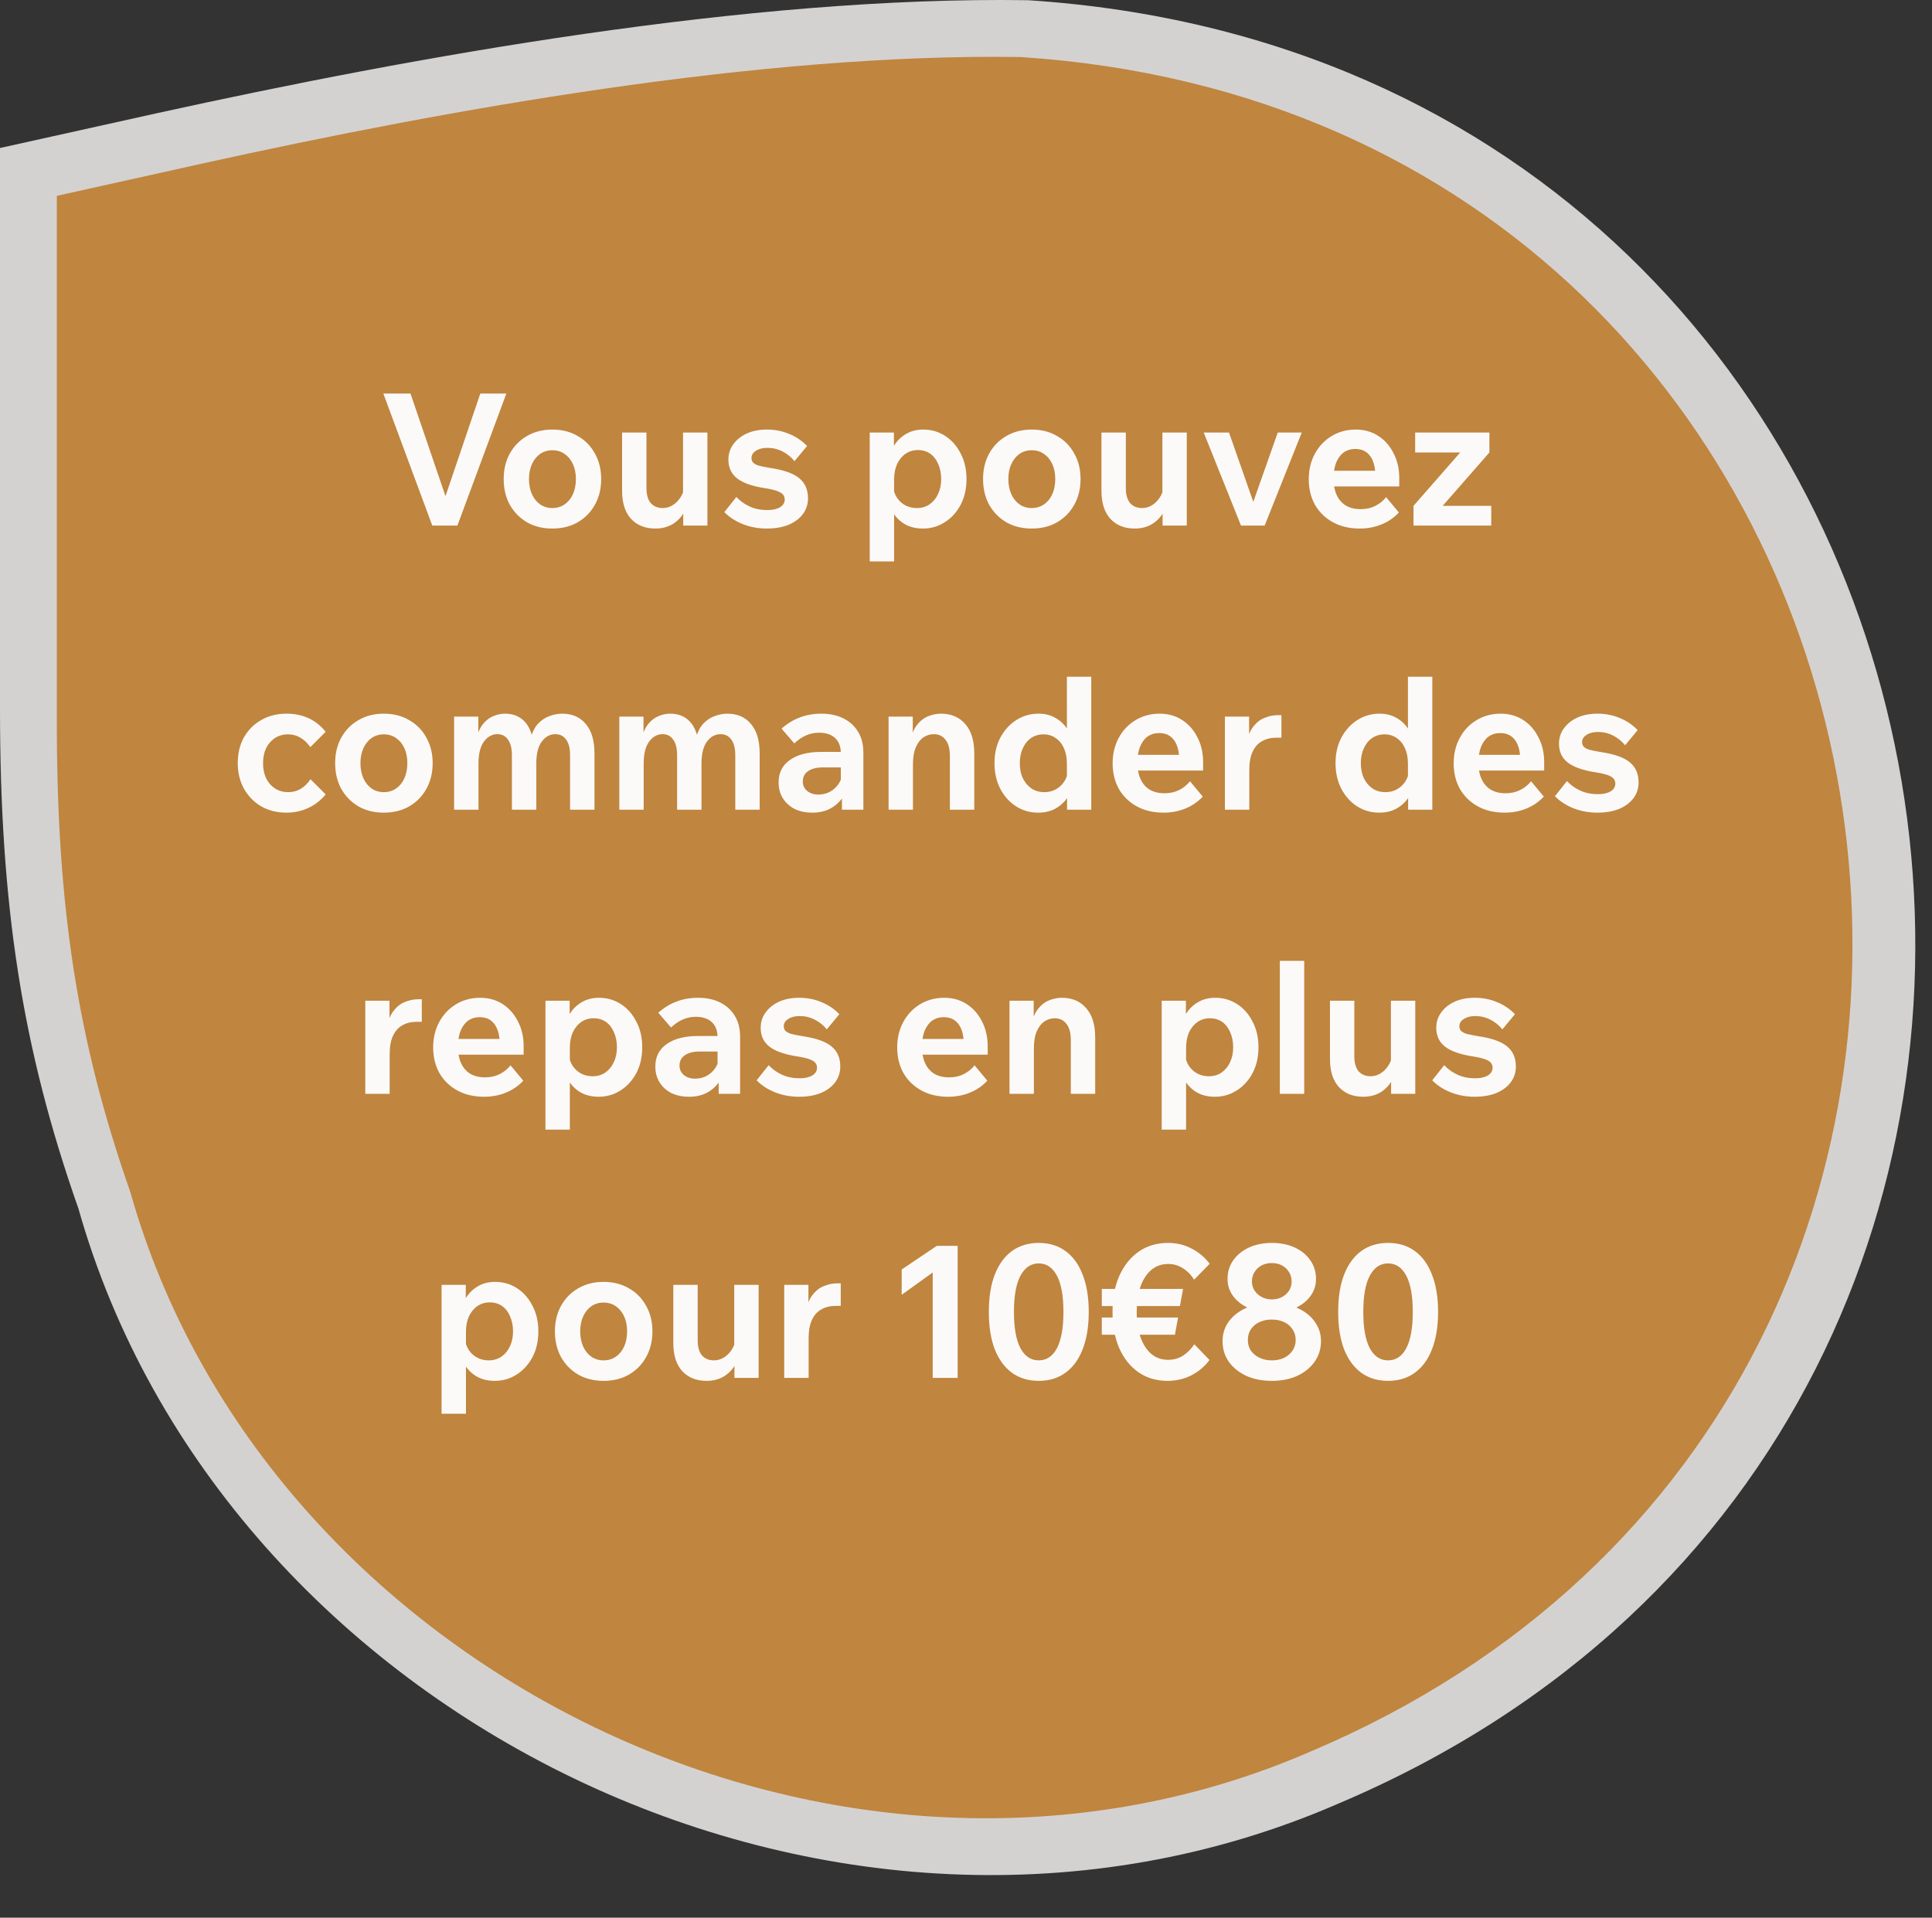
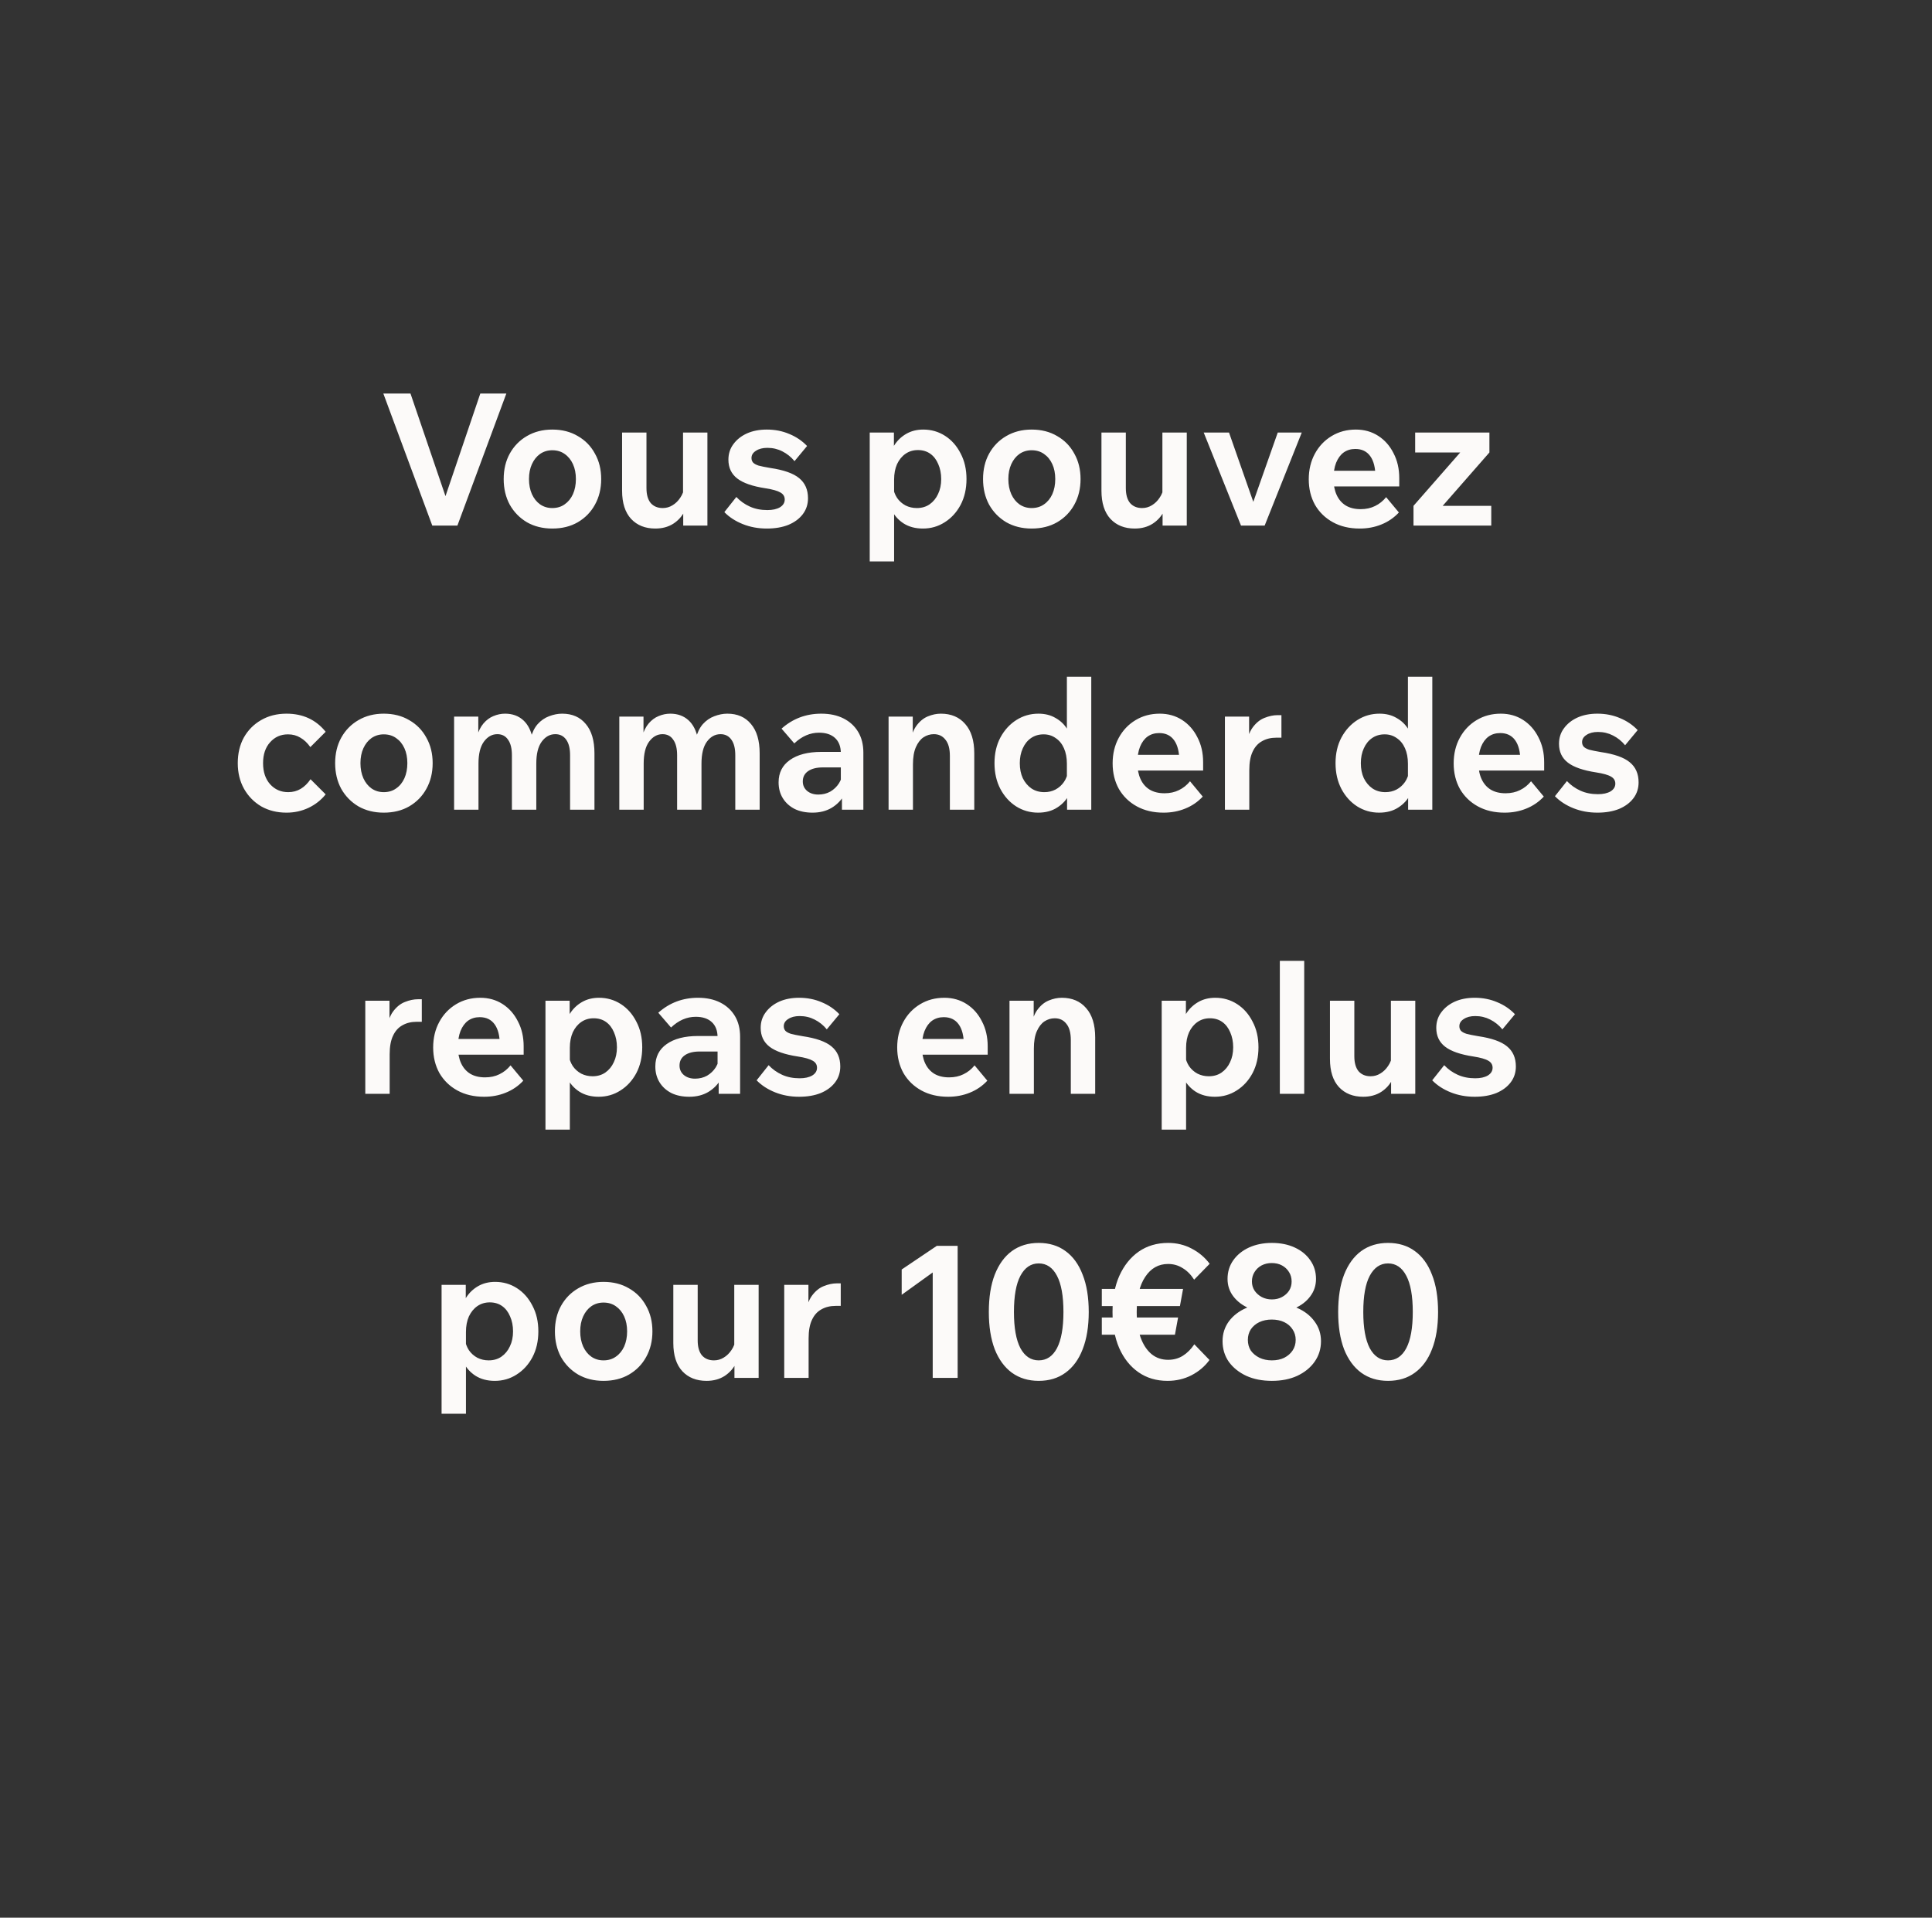
<svg xmlns="http://www.w3.org/2000/svg" width="136" height="135" viewBox="0 0 136 135" fill="none">
  <rect x="0" y="0" width="136" height="135" fill="#333333" stroke="none" />
-   <path opacity="0.8" d="M94.148 126.995C58.881 142.294 15.64 120.876 5.52 85.076C1.533 73.755 0 63.658 0 49.889V10.419L11.04 7.971C29.134 3.993 52.747 -0.29 72.374 0.015C142.908 4.605 158.548 99.763 94.148 126.995Z" fill="#FCFAF9" />
-   <path d="M92.265 123.298C59.202 137.67 18.664 117.55 9.176 83.92C5.439 73.285 4.001 63.8 4.001 50.866V13.787L14.351 11.488C31.314 7.751 53.452 3.727 71.852 4.015C137.978 8.326 152.641 97.717 92.265 123.298Z" fill="#C0853E" />
  <path d="M32.198 37H30.43L26.985 27.705H28.896L31.587 35.596H31.132L33.81 27.705H35.643L32.198 37ZM38.875 37.208C38.208 37.208 37.614 37.061 37.094 36.766C36.583 36.463 36.18 36.051 35.885 35.531C35.599 35.002 35.456 34.4 35.456 33.724C35.456 33.048 35.599 32.45 35.885 31.93C36.18 31.401 36.583 30.99 37.094 30.695C37.614 30.392 38.208 30.24 38.875 30.24C39.56 30.24 40.158 30.392 40.669 30.695C41.189 30.99 41.592 31.401 41.878 31.93C42.173 32.45 42.32 33.048 42.32 33.724C42.32 34.4 42.173 35.002 41.878 35.531C41.592 36.051 41.189 36.463 40.669 36.766C40.158 37.061 39.56 37.208 38.875 37.208ZM38.875 35.765C39.213 35.765 39.503 35.678 39.746 35.505C39.997 35.332 40.192 35.093 40.331 34.79C40.47 34.478 40.539 34.123 40.539 33.724C40.539 33.325 40.47 32.974 40.331 32.671C40.192 32.368 39.997 32.129 39.746 31.956C39.503 31.783 39.213 31.696 38.875 31.696C38.554 31.696 38.268 31.783 38.017 31.956C37.774 32.129 37.584 32.368 37.445 32.671C37.306 32.974 37.237 33.325 37.237 33.724C37.237 34.123 37.306 34.478 37.445 34.79C37.584 35.093 37.774 35.332 38.017 35.505C38.268 35.678 38.554 35.765 38.875 35.765ZM49.797 37H48.094V35.752L48.081 35.388V30.448H49.797V37ZM48.172 34.27L48.51 34.504C48.519 35.041 48.424 35.514 48.224 35.921C48.034 36.32 47.756 36.636 47.392 36.87C47.037 37.095 46.617 37.208 46.131 37.208C45.421 37.208 44.853 36.983 44.428 36.532C44.004 36.073 43.791 35.41 43.791 34.543V30.448H45.507V34.361C45.507 34.82 45.607 35.171 45.806 35.414C46.014 35.648 46.296 35.765 46.651 35.765C46.903 35.765 47.132 35.7 47.34 35.57C47.557 35.44 47.739 35.262 47.886 35.037C48.042 34.812 48.138 34.556 48.172 34.27ZM50.989 36.051L51.834 34.985C52.102 35.271 52.419 35.496 52.783 35.661C53.147 35.826 53.558 35.908 54.018 35.908C54.382 35.908 54.676 35.843 54.902 35.713C55.127 35.574 55.24 35.392 55.24 35.167C55.24 34.95 55.14 34.786 54.941 34.673C54.741 34.552 54.39 34.452 53.888 34.374C52.978 34.235 52.315 34.006 51.899 33.685C51.483 33.364 51.275 32.922 51.275 32.359C51.275 31.943 51.392 31.579 51.626 31.267C51.86 30.946 52.176 30.695 52.575 30.513C52.982 30.331 53.45 30.24 53.979 30.24C54.551 30.24 55.079 30.344 55.565 30.552C56.05 30.751 56.466 31.033 56.813 31.397L55.929 32.463C55.686 32.168 55.4 31.939 55.071 31.774C54.75 31.609 54.399 31.527 54.018 31.527C53.688 31.527 53.42 31.596 53.212 31.735C53.004 31.865 52.9 32.034 52.9 32.242C52.9 32.363 52.934 32.467 53.004 32.554C53.082 32.641 53.212 32.714 53.394 32.775C53.584 32.827 53.862 32.883 54.226 32.944C55.17 33.083 55.846 33.321 56.254 33.659C56.67 33.997 56.878 34.469 56.878 35.076C56.878 35.501 56.756 35.873 56.514 36.194C56.271 36.515 55.933 36.766 55.5 36.948C55.066 37.121 54.559 37.208 53.979 37.208C53.372 37.208 52.809 37.104 52.289 36.896C51.769 36.688 51.335 36.406 50.989 36.051ZM62.939 39.522H61.223V30.448H62.926V32.489H62.562C62.614 32.064 62.744 31.683 62.952 31.345C63.169 31.007 63.45 30.738 63.797 30.539C64.144 30.34 64.542 30.24 64.993 30.24C65.556 30.24 66.067 30.387 66.527 30.682C66.986 30.977 67.35 31.388 67.619 31.917C67.896 32.437 68.035 33.039 68.035 33.724C68.035 34.409 67.896 35.015 67.619 35.544C67.341 36.064 66.969 36.471 66.501 36.766C66.041 37.061 65.53 37.208 64.967 37.208C64.438 37.208 63.983 37.087 63.602 36.844C63.229 36.601 62.943 36.276 62.744 35.869C62.553 35.453 62.467 34.998 62.484 34.504L62.861 34.27C62.904 34.565 62.999 34.825 63.147 35.05C63.303 35.275 63.502 35.453 63.745 35.583C63.987 35.704 64.252 35.765 64.538 35.765C64.885 35.765 65.183 35.678 65.435 35.505C65.695 35.323 65.894 35.08 66.033 34.777C66.18 34.474 66.254 34.123 66.254 33.724C66.254 33.334 66.184 32.983 66.046 32.671C65.916 32.359 65.73 32.116 65.487 31.943C65.244 31.77 64.954 31.683 64.616 31.683C64.287 31.683 63.996 31.77 63.745 31.943C63.493 32.116 63.294 32.359 63.147 32.671C63.008 32.983 62.939 33.347 62.939 33.763V39.522ZM72.619 37.208C71.952 37.208 71.358 37.061 70.838 36.766C70.327 36.463 69.924 36.051 69.629 35.531C69.343 35.002 69.2 34.4 69.2 33.724C69.2 33.048 69.343 32.45 69.629 31.93C69.924 31.401 70.327 30.99 70.838 30.695C71.358 30.392 71.952 30.24 72.619 30.24C73.304 30.24 73.902 30.392 74.413 30.695C74.933 30.99 75.336 31.401 75.622 31.93C75.917 32.45 76.064 33.048 76.064 33.724C76.064 34.4 75.917 35.002 75.622 35.531C75.336 36.051 74.933 36.463 74.413 36.766C73.902 37.061 73.304 37.208 72.619 37.208ZM72.619 35.765C72.957 35.765 73.248 35.678 73.49 35.505C73.742 35.332 73.937 35.093 74.075 34.79C74.214 34.478 74.283 34.123 74.283 33.724C74.283 33.325 74.214 32.974 74.075 32.671C73.937 32.368 73.742 32.129 73.49 31.956C73.248 31.783 72.957 31.696 72.619 31.696C72.299 31.696 72.013 31.783 71.761 31.956C71.519 32.129 71.328 32.368 71.189 32.671C71.051 32.974 70.981 33.325 70.981 33.724C70.981 34.123 71.051 34.478 71.189 34.79C71.328 35.093 71.519 35.332 71.761 35.505C72.013 35.678 72.299 35.765 72.619 35.765ZM83.541 37H81.838V35.752L81.825 35.388V30.448H83.541V37ZM81.916 34.27L82.254 34.504C82.263 35.041 82.168 35.514 81.968 35.921C81.778 36.32 81.5 36.636 81.136 36.87C80.781 37.095 80.361 37.208 79.875 37.208C79.165 37.208 78.597 36.983 78.172 36.532C77.748 36.073 77.535 35.41 77.535 34.543V30.448H79.251V34.361C79.251 34.82 79.351 35.171 79.55 35.414C79.758 35.648 80.04 35.765 80.395 35.765C80.647 35.765 80.876 35.7 81.084 35.57C81.301 35.44 81.483 35.262 81.63 35.037C81.786 34.812 81.882 34.556 81.916 34.27ZM89.023 37H87.359L84.733 30.448H86.514L88.386 35.791H88.061L89.946 30.448H91.636L89.023 37ZM97.575 34.998L98.472 36.077C98.125 36.45 97.714 36.731 97.237 36.922C96.769 37.113 96.262 37.208 95.716 37.208C94.997 37.208 94.368 37.061 93.831 36.766C93.294 36.471 92.873 36.064 92.57 35.544C92.275 35.015 92.128 34.413 92.128 33.737C92.128 33.07 92.271 32.472 92.557 31.943C92.843 31.414 93.237 30.998 93.74 30.695C94.243 30.392 94.81 30.24 95.443 30.24C96.032 30.24 96.557 30.387 97.016 30.682C97.475 30.977 97.835 31.384 98.095 31.904C98.364 32.415 98.498 33 98.498 33.659V33.737H96.821V33.568C96.821 32.935 96.7 32.45 96.457 32.112C96.214 31.774 95.863 31.605 95.404 31.605C95.092 31.605 94.819 31.687 94.585 31.852C94.36 32.017 94.182 32.259 94.052 32.58C93.931 32.892 93.87 33.265 93.87 33.698C93.87 34.14 93.944 34.521 94.091 34.842C94.238 35.163 94.451 35.41 94.728 35.583C95.014 35.756 95.365 35.843 95.781 35.843C96.162 35.843 96.5 35.769 96.795 35.622C97.098 35.475 97.358 35.267 97.575 34.998ZM98.498 34.244H93.233V33.139H98.29L98.498 33.659V34.244ZM104.975 37H99.501V35.609L102.791 31.852H99.618V30.448H104.845V31.852L101.556 35.609H104.975V37ZM21.859 54.855L22.925 55.921C22.596 56.328 22.192 56.645 21.716 56.87C21.239 57.095 20.724 57.208 20.169 57.208C19.502 57.208 18.908 57.061 18.388 56.766C17.877 56.463 17.474 56.051 17.179 55.531C16.884 55.002 16.737 54.4 16.737 53.724C16.737 53.039 16.88 52.437 17.166 51.917C17.46 51.397 17.863 50.99 18.375 50.695C18.895 50.392 19.493 50.24 20.169 50.24C21.322 50.24 22.24 50.665 22.925 51.514L21.846 52.593C21.638 52.298 21.404 52.077 21.144 51.93C20.892 51.774 20.602 51.696 20.273 51.696C19.762 51.696 19.341 51.882 19.012 52.255C18.683 52.619 18.518 53.109 18.518 53.724C18.518 54.339 18.683 54.833 19.012 55.206C19.35 55.579 19.774 55.765 20.286 55.765C20.615 55.765 20.91 55.687 21.17 55.531C21.43 55.375 21.66 55.15 21.859 54.855ZM27.011 57.208C26.344 57.208 25.75 57.061 25.23 56.766C24.719 56.463 24.316 56.051 24.021 55.531C23.735 55.002 23.592 54.4 23.592 53.724C23.592 53.048 23.735 52.45 24.021 51.93C24.316 51.401 24.719 50.99 25.23 50.695C25.75 50.392 26.344 50.24 27.011 50.24C27.696 50.24 28.294 50.392 28.805 50.695C29.325 50.99 29.728 51.401 30.014 51.93C30.309 52.45 30.456 53.048 30.456 53.724C30.456 54.4 30.309 55.002 30.014 55.531C29.728 56.051 29.325 56.463 28.805 56.766C28.294 57.061 27.696 57.208 27.011 57.208ZM27.011 55.765C27.349 55.765 27.64 55.678 27.882 55.505C28.134 55.332 28.329 55.093 28.467 54.79C28.606 54.478 28.675 54.123 28.675 53.724C28.675 53.325 28.606 52.974 28.467 52.671C28.329 52.368 28.134 52.129 27.882 51.956C27.64 51.783 27.349 51.696 27.011 51.696C26.691 51.696 26.405 51.783 26.153 51.956C25.911 52.129 25.72 52.368 25.581 52.671C25.443 52.974 25.373 53.325 25.373 53.724C25.373 54.123 25.443 54.478 25.581 54.79C25.72 55.093 25.911 55.332 26.153 55.505C26.405 55.678 26.691 55.765 27.011 55.765ZM41.846 57H40.13V53.165C40.13 52.688 40.039 52.324 39.858 52.073C39.675 51.813 39.42 51.683 39.09 51.683C38.709 51.683 38.389 51.861 38.129 52.216C37.877 52.563 37.752 53.074 37.752 53.75V57H36.035V53.165C36.035 52.688 35.944 52.324 35.763 52.073C35.589 51.813 35.338 51.683 35.008 51.683C34.636 51.683 34.319 51.861 34.059 52.216C33.808 52.563 33.682 53.074 33.682 53.75V57H31.966V50.448H33.669V51.878L33.566 51.865C33.678 51.475 33.834 51.163 34.033 50.929C34.242 50.686 34.475 50.513 34.736 50.409C35.004 50.296 35.277 50.24 35.554 50.24C36.066 50.24 36.49 50.392 36.828 50.695C37.166 50.998 37.392 51.445 37.505 52.034H37.336C37.448 51.592 37.617 51.241 37.843 50.981C38.077 50.721 38.345 50.535 38.648 50.422C38.961 50.301 39.268 50.24 39.572 50.24C40.282 50.24 40.837 50.483 41.236 50.968C41.643 51.445 41.846 52.134 41.846 53.035V57ZM53.475 57H51.759V53.165C51.759 52.688 51.668 52.324 51.486 52.073C51.304 51.813 51.049 51.683 50.719 51.683C50.338 51.683 50.017 51.861 49.757 52.216C49.506 52.563 49.38 53.074 49.38 53.75V57H47.664V53.165C47.664 52.688 47.573 52.324 47.391 52.073C47.218 51.813 46.967 51.683 46.637 51.683C46.265 51.683 45.948 51.861 45.688 52.216C45.437 52.563 45.311 53.074 45.311 53.75V57H43.595V50.448H45.298V51.878L45.194 51.865C45.307 51.475 45.463 51.163 45.662 50.929C45.87 50.686 46.104 50.513 46.364 50.409C46.633 50.296 46.906 50.24 47.183 50.24C47.695 50.24 48.119 50.392 48.457 50.695C48.795 50.998 49.021 51.445 49.133 52.034H48.964C49.077 51.592 49.246 51.241 49.471 50.981C49.705 50.721 49.974 50.535 50.277 50.422C50.589 50.301 50.897 50.24 51.2 50.24C51.911 50.24 52.466 50.483 52.864 50.968C53.272 51.445 53.475 52.134 53.475 53.035V57ZM60.775 57H59.267V55.674L59.189 55.479V53.022C59.189 52.563 59.055 52.207 58.786 51.956C58.518 51.705 58.141 51.579 57.655 51.579C57.023 51.579 56.442 51.83 55.913 52.333L55.016 51.293C55.805 50.591 56.737 50.24 57.811 50.24C58.418 50.24 58.942 50.353 59.384 50.578C59.826 50.803 60.169 51.12 60.411 51.527C60.654 51.934 60.775 52.42 60.775 52.983V57ZM57.2 57.208C56.715 57.208 56.295 57.121 55.939 56.948C55.584 56.766 55.307 56.515 55.107 56.194C54.908 55.873 54.808 55.501 54.808 55.076C54.808 54.4 55.073 53.876 55.601 53.503C56.139 53.122 56.875 52.931 57.811 52.931H59.306V54.023H57.928C57.486 54.023 57.14 54.11 56.888 54.283C56.637 54.456 56.511 54.699 56.511 55.011C56.511 55.28 56.611 55.501 56.81 55.674C57.018 55.847 57.283 55.934 57.603 55.934C57.915 55.934 58.197 55.865 58.448 55.726C58.7 55.579 58.903 55.384 59.059 55.141C59.215 54.89 59.306 54.604 59.332 54.283L59.774 54.504C59.774 55.041 59.666 55.514 59.449 55.921C59.233 56.32 58.929 56.636 58.539 56.87C58.158 57.095 57.712 57.208 57.2 57.208ZM68.582 57H66.865V53.217C66.865 52.706 66.761 52.324 66.553 52.073C66.354 51.813 66.081 51.683 65.734 51.683C65.475 51.683 65.232 51.757 65.007 51.904C64.79 52.051 64.612 52.281 64.474 52.593C64.335 52.905 64.266 53.312 64.266 53.815V57H62.55V50.448H64.252V52.489H64.044C64.114 51.9 64.261 51.445 64.487 51.124C64.721 50.795 64.993 50.565 65.305 50.435C65.618 50.305 65.925 50.24 66.228 50.24C66.957 50.24 67.528 50.483 67.945 50.968C68.369 51.445 68.582 52.134 68.582 53.035V57ZM75.115 57V55.466L75.102 55.375V53.763C75.102 53.347 75.033 52.983 74.894 52.671C74.756 52.359 74.561 52.121 74.309 51.956C74.067 51.783 73.785 51.696 73.464 51.696C73.126 51.696 72.832 51.783 72.58 51.956C72.329 52.129 72.134 52.372 71.995 52.684C71.857 52.987 71.787 53.334 71.787 53.724C71.787 54.123 71.857 54.474 71.995 54.777C72.143 55.08 72.346 55.323 72.606 55.505C72.866 55.678 73.17 55.765 73.516 55.765C73.802 55.765 74.062 55.704 74.296 55.583C74.539 55.453 74.738 55.275 74.894 55.05C75.05 54.825 75.146 54.565 75.18 54.27L75.557 54.504C75.583 54.998 75.497 55.453 75.297 55.869C75.098 56.276 74.808 56.601 74.426 56.844C74.054 57.087 73.603 57.208 73.074 57.208C72.511 57.208 71.995 57.061 71.527 56.766C71.068 56.471 70.7 56.064 70.422 55.544C70.145 55.015 70.006 54.409 70.006 53.724C70.006 53.039 70.145 52.437 70.422 51.917C70.708 51.388 71.085 50.977 71.553 50.682C72.021 50.387 72.537 50.24 73.1 50.24C73.56 50.24 73.958 50.34 74.296 50.539C74.643 50.73 74.92 50.994 75.128 51.332C75.345 51.67 75.475 52.056 75.518 52.489H75.102V47.64H76.818V57H75.115ZM83.769 54.998L84.666 56.077C84.319 56.45 83.907 56.731 83.431 56.922C82.963 57.113 82.456 57.208 81.91 57.208C81.191 57.208 80.562 57.061 80.025 56.766C79.487 56.471 79.067 56.064 78.764 55.544C78.469 55.015 78.322 54.413 78.322 53.737C78.322 53.07 78.465 52.472 78.751 51.943C79.037 51.414 79.431 50.998 79.934 50.695C80.436 50.392 81.004 50.24 81.637 50.24C82.226 50.24 82.751 50.387 83.21 50.682C83.669 50.977 84.029 51.384 84.289 51.904C84.558 52.415 84.692 53 84.692 53.659V53.737H83.015V53.568C83.015 52.935 82.894 52.45 82.651 52.112C82.408 51.774 82.057 51.605 81.598 51.605C81.286 51.605 81.013 51.687 80.779 51.852C80.553 52.017 80.376 52.259 80.246 52.58C80.124 52.892 80.064 53.265 80.064 53.698C80.064 54.14 80.138 54.521 80.285 54.842C80.432 55.163 80.644 55.41 80.922 55.583C81.208 55.756 81.559 55.843 81.975 55.843C82.356 55.843 82.694 55.769 82.989 55.622C83.292 55.475 83.552 55.267 83.769 54.998ZM84.692 54.244H79.427V53.139H84.484L84.692 53.659V54.244ZM90.204 50.344V51.93H89.853C89.463 51.93 89.125 52.012 88.839 52.177C88.553 52.333 88.332 52.58 88.176 52.918C88.02 53.247 87.942 53.681 87.942 54.218V57H86.226V50.448H87.929V52.58H87.721C87.791 51.991 87.942 51.536 88.176 51.215C88.419 50.886 88.696 50.66 89.008 50.539C89.329 50.409 89.637 50.344 89.931 50.344H90.204ZM99.122 57V55.466L99.109 55.375V53.763C99.109 53.347 99.04 52.983 98.901 52.671C98.763 52.359 98.568 52.121 98.316 51.956C98.074 51.783 97.792 51.696 97.471 51.696C97.133 51.696 96.839 51.783 96.587 51.956C96.336 52.129 96.141 52.372 96.002 52.684C95.864 52.987 95.794 53.334 95.794 53.724C95.794 54.123 95.864 54.474 96.002 54.777C96.15 55.08 96.353 55.323 96.613 55.505C96.873 55.678 97.177 55.765 97.523 55.765C97.809 55.765 98.069 55.704 98.303 55.583C98.546 55.453 98.745 55.275 98.901 55.05C99.057 54.825 99.153 54.565 99.187 54.27L99.564 54.504C99.59 54.998 99.504 55.453 99.304 55.869C99.105 56.276 98.815 56.601 98.433 56.844C98.061 57.087 97.61 57.208 97.081 57.208C96.518 57.208 96.002 57.061 95.534 56.766C95.075 56.471 94.707 56.064 94.429 55.544C94.152 55.015 94.013 54.409 94.013 53.724C94.013 53.039 94.152 52.437 94.429 51.917C94.715 51.388 95.092 50.977 95.56 50.682C96.028 50.387 96.544 50.24 97.107 50.24C97.567 50.24 97.965 50.34 98.303 50.539C98.65 50.73 98.927 50.994 99.135 51.332C99.352 51.67 99.482 52.056 99.525 52.489H99.109V47.64H100.825V57H99.122ZM107.776 54.998L108.673 56.077C108.326 56.45 107.914 56.731 107.438 56.922C106.97 57.113 106.463 57.208 105.917 57.208C105.197 57.208 104.569 57.061 104.032 56.766C103.494 56.471 103.074 56.064 102.771 55.544C102.476 55.015 102.329 54.413 102.329 53.737C102.329 53.07 102.472 52.472 102.758 51.943C103.044 51.414 103.438 50.998 103.941 50.695C104.443 50.392 105.011 50.24 105.644 50.24C106.233 50.24 106.757 50.387 107.217 50.682C107.676 50.977 108.036 51.384 108.296 51.904C108.564 52.415 108.699 53 108.699 53.659V53.737H107.022V53.568C107.022 52.935 106.9 52.45 106.658 52.112C106.415 51.774 106.064 51.605 105.605 51.605C105.293 51.605 105.02 51.687 104.786 51.852C104.56 52.017 104.383 52.259 104.253 52.58C104.131 52.892 104.071 53.265 104.071 53.698C104.071 54.14 104.144 54.521 104.292 54.842C104.439 55.163 104.651 55.41 104.929 55.583C105.215 55.756 105.566 55.843 105.982 55.843C106.363 55.843 106.701 55.769 106.996 55.622C107.299 55.475 107.559 55.267 107.776 54.998ZM108.699 54.244H103.434V53.139H108.491L108.699 53.659V54.244ZM109.457 56.051L110.302 54.985C110.571 55.271 110.887 55.496 111.251 55.661C111.615 55.826 112.027 55.908 112.486 55.908C112.85 55.908 113.145 55.843 113.37 55.713C113.595 55.574 113.708 55.392 113.708 55.167C113.708 54.95 113.608 54.786 113.409 54.673C113.21 54.552 112.859 54.452 112.356 54.374C111.446 54.235 110.783 54.006 110.367 53.685C109.951 53.364 109.743 52.922 109.743 52.359C109.743 51.943 109.86 51.579 110.094 51.267C110.328 50.946 110.644 50.695 111.043 50.513C111.45 50.331 111.918 50.24 112.447 50.24C113.019 50.24 113.548 50.344 114.033 50.552C114.518 50.751 114.934 51.033 115.281 51.397L114.397 52.463C114.154 52.168 113.868 51.939 113.539 51.774C113.218 51.609 112.867 51.527 112.486 51.527C112.157 51.527 111.888 51.596 111.68 51.735C111.472 51.865 111.368 52.034 111.368 52.242C111.368 52.363 111.403 52.467 111.472 52.554C111.55 52.641 111.68 52.714 111.862 52.775C112.053 52.827 112.33 52.883 112.694 52.944C113.639 53.083 114.315 53.321 114.722 53.659C115.138 53.997 115.346 54.469 115.346 55.076C115.346 55.501 115.225 55.873 114.982 56.194C114.739 56.515 114.401 56.766 113.968 56.948C113.535 57.121 113.028 57.208 112.447 57.208C111.84 57.208 111.277 57.104 110.757 56.896C110.237 56.688 109.804 56.406 109.457 56.051ZM29.692 70.344V71.93H29.341C28.951 71.93 28.613 72.012 28.327 72.177C28.041 72.333 27.82 72.58 27.664 72.918C27.508 73.247 27.43 73.681 27.43 74.218V77H25.714V70.448H27.417V72.58H27.209C27.278 71.991 27.43 71.536 27.664 71.215C27.907 70.886 28.184 70.66 28.496 70.539C28.817 70.409 29.124 70.344 29.419 70.344H29.692ZM35.939 74.998L36.836 76.077C36.49 76.45 36.078 76.731 35.601 76.922C35.133 77.113 34.626 77.208 34.08 77.208C33.361 77.208 32.733 77.061 32.195 76.766C31.658 76.471 31.238 76.064 30.934 75.544C30.64 75.015 30.492 74.413 30.492 73.737C30.492 73.07 30.635 72.472 30.921 71.943C31.207 71.414 31.602 70.998 32.104 70.695C32.607 70.392 33.175 70.24 33.807 70.24C34.397 70.24 34.921 70.387 35.38 70.682C35.84 70.977 36.199 71.384 36.459 71.904C36.728 72.415 36.862 73 36.862 73.659V73.737H35.185V73.568C35.185 72.935 35.064 72.45 34.821 72.112C34.579 71.774 34.228 71.605 33.768 71.605C33.456 71.605 33.183 71.687 32.949 71.852C32.724 72.017 32.546 72.259 32.416 72.58C32.295 72.892 32.234 73.265 32.234 73.698C32.234 74.14 32.308 74.521 32.455 74.842C32.603 75.163 32.815 75.41 33.092 75.583C33.378 75.756 33.729 75.843 34.145 75.843C34.527 75.843 34.865 75.769 35.159 75.622C35.463 75.475 35.723 75.267 35.939 74.998ZM36.862 74.244H31.597V73.139H36.654L36.862 73.659V74.244ZM40.113 79.522H38.397V70.448H40.1V72.489H39.736C39.788 72.064 39.918 71.683 40.126 71.345C40.342 71.007 40.624 70.738 40.971 70.539C41.317 70.34 41.716 70.24 42.167 70.24C42.73 70.24 43.241 70.387 43.701 70.682C44.16 70.977 44.524 71.388 44.793 71.917C45.07 72.437 45.209 73.039 45.209 73.724C45.209 74.409 45.07 75.015 44.793 75.544C44.515 76.064 44.143 76.471 43.675 76.766C43.215 77.061 42.704 77.208 42.141 77.208C41.612 77.208 41.157 77.087 40.776 76.844C40.403 76.601 40.117 76.276 39.918 75.869C39.727 75.453 39.64 74.998 39.658 74.504L40.035 74.27C40.078 74.565 40.173 74.825 40.321 75.05C40.477 75.275 40.676 75.453 40.919 75.583C41.161 75.704 41.426 75.765 41.712 75.765C42.058 75.765 42.357 75.678 42.609 75.505C42.869 75.323 43.068 75.08 43.207 74.777C43.354 74.474 43.428 74.123 43.428 73.724C43.428 73.334 43.358 72.983 43.22 72.671C43.09 72.359 42.903 72.116 42.661 71.943C42.418 71.77 42.128 71.683 41.79 71.683C41.46 71.683 41.17 71.77 40.919 71.943C40.667 72.116 40.468 72.359 40.321 72.671C40.182 72.983 40.113 73.347 40.113 73.763V79.522ZM52.098 77H50.59V75.674L50.512 75.479V73.022C50.512 72.563 50.378 72.207 50.109 71.956C49.84 71.705 49.463 71.579 48.978 71.579C48.345 71.579 47.765 71.83 47.236 72.333L46.339 71.293C47.128 70.591 48.059 70.24 49.134 70.24C49.741 70.24 50.265 70.353 50.707 70.578C51.149 70.803 51.491 71.12 51.734 71.527C51.977 71.934 52.098 72.42 52.098 72.983V77ZM48.523 77.208C48.038 77.208 47.617 77.121 47.262 76.948C46.907 76.766 46.629 76.515 46.43 76.194C46.231 75.873 46.131 75.501 46.131 75.076C46.131 74.4 46.395 73.876 46.924 73.503C47.461 73.122 48.198 72.931 49.134 72.931H50.629V74.023H49.251C48.809 74.023 48.462 74.11 48.211 74.283C47.96 74.456 47.834 74.699 47.834 75.011C47.834 75.28 47.934 75.501 48.133 75.674C48.341 75.847 48.605 75.934 48.926 75.934C49.238 75.934 49.52 75.865 49.771 75.726C50.022 75.579 50.226 75.384 50.382 75.141C50.538 74.89 50.629 74.604 50.655 74.283L51.097 74.504C51.097 75.041 50.989 75.514 50.772 75.921C50.555 76.32 50.252 76.636 49.862 76.87C49.481 77.095 49.034 77.208 48.523 77.208ZM53.261 76.051L54.106 74.985C54.375 75.271 54.691 75.496 55.055 75.661C55.419 75.826 55.831 75.908 56.29 75.908C56.654 75.908 56.949 75.843 57.174 75.713C57.4 75.574 57.512 75.392 57.512 75.167C57.512 74.95 57.413 74.786 57.213 74.673C57.014 74.552 56.663 74.452 56.16 74.374C55.25 74.235 54.587 74.006 54.171 73.685C53.755 73.364 53.547 72.922 53.547 72.359C53.547 71.943 53.664 71.579 53.898 71.267C54.132 70.946 54.449 70.695 54.847 70.513C55.255 70.331 55.723 70.24 56.251 70.24C56.823 70.24 57.352 70.344 57.837 70.552C58.323 70.751 58.739 71.033 59.085 71.397L58.201 72.463C57.959 72.168 57.673 71.939 57.343 71.774C57.023 71.609 56.672 71.527 56.29 71.527C55.961 71.527 55.692 71.596 55.484 71.735C55.276 71.865 55.172 72.034 55.172 72.242C55.172 72.363 55.207 72.467 55.276 72.554C55.354 72.641 55.484 72.714 55.666 72.775C55.857 72.827 56.134 72.883 56.498 72.944C57.443 73.083 58.119 73.321 58.526 73.659C58.942 73.997 59.15 74.469 59.15 75.076C59.15 75.501 59.029 75.873 58.786 76.194C58.544 76.515 58.206 76.766 57.772 76.948C57.339 77.121 56.832 77.208 56.251 77.208C55.645 77.208 55.081 77.104 54.561 76.896C54.041 76.688 53.608 76.406 53.261 76.051ZM68.604 74.998L69.501 76.077C69.155 76.45 68.743 76.731 68.266 76.922C67.798 77.113 67.291 77.208 66.745 77.208C66.026 77.208 65.398 77.061 64.86 76.766C64.323 76.471 63.903 76.064 63.599 75.544C63.305 75.015 63.157 74.413 63.157 73.737C63.157 73.07 63.3 72.472 63.586 71.943C63.872 71.414 64.267 70.998 64.769 70.695C65.272 70.392 65.84 70.24 66.472 70.24C67.062 70.24 67.586 70.387 68.045 70.682C68.505 70.977 68.864 71.384 69.124 71.904C69.393 72.415 69.527 73 69.527 73.659V73.737H67.85V73.568C67.85 72.935 67.729 72.45 67.486 72.112C67.244 71.774 66.893 71.605 66.433 71.605C66.121 71.605 65.848 71.687 65.614 71.852C65.389 72.017 65.211 72.259 65.081 72.58C64.96 72.892 64.899 73.265 64.899 73.698C64.899 74.14 64.973 74.521 65.12 74.842C65.268 75.163 65.48 75.41 65.757 75.583C66.043 75.756 66.394 75.843 66.81 75.843C67.192 75.843 67.53 75.769 67.824 75.622C68.128 75.475 68.388 75.267 68.604 74.998ZM69.527 74.244H64.262V73.139H69.319L69.527 73.659V74.244ZM77.094 77H75.378V73.217C75.378 72.706 75.274 72.324 75.066 72.073C74.866 71.813 74.593 71.683 74.247 71.683C73.987 71.683 73.744 71.757 73.519 71.904C73.302 72.051 73.124 72.281 72.986 72.593C72.847 72.905 72.778 73.312 72.778 73.815V77H71.062V70.448H72.765V72.489H72.557C72.626 71.9 72.773 71.445 72.999 71.124C73.233 70.795 73.506 70.565 73.818 70.435C74.13 70.305 74.437 70.24 74.741 70.24C75.469 70.24 76.041 70.483 76.457 70.968C76.881 71.445 77.094 72.134 77.094 73.035V77ZM83.493 79.522H81.776V70.448H83.48V72.489H83.115C83.168 72.064 83.297 71.683 83.505 71.345C83.722 71.007 84.004 70.738 84.35 70.539C84.697 70.34 85.096 70.24 85.546 70.24C86.11 70.24 86.621 70.387 87.081 70.682C87.54 70.977 87.904 71.388 88.172 71.917C88.45 72.437 88.588 73.039 88.588 73.724C88.588 74.409 88.45 75.015 88.172 75.544C87.895 76.064 87.522 76.471 87.055 76.766C86.595 77.061 86.084 77.208 85.52 77.208C84.992 77.208 84.537 77.087 84.156 76.844C83.783 76.601 83.497 76.276 83.297 75.869C83.107 75.453 83.02 74.998 83.037 74.504L83.415 74.27C83.458 74.565 83.553 74.825 83.701 75.05C83.856 75.275 84.056 75.453 84.299 75.583C84.541 75.704 84.805 75.765 85.091 75.765C85.438 75.765 85.737 75.678 85.989 75.505C86.249 75.323 86.448 75.08 86.587 74.777C86.734 74.474 86.808 74.123 86.808 73.724C86.808 73.334 86.738 72.983 86.6 72.671C86.469 72.359 86.283 72.116 86.04 71.943C85.798 71.77 85.507 71.683 85.169 71.683C84.84 71.683 84.55 71.77 84.299 71.943C84.047 72.116 83.848 72.359 83.701 72.671C83.562 72.983 83.493 73.347 83.493 73.763V79.522ZM91.808 77H90.092V67.64H91.808V77ZM99.626 77H97.923V75.752L97.91 75.388V70.448H99.626V77ZM98.001 74.27L98.339 74.504C98.348 75.041 98.253 75.514 98.053 75.921C97.863 76.32 97.585 76.636 97.221 76.87C96.866 77.095 96.446 77.208 95.96 77.208C95.25 77.208 94.682 76.983 94.257 76.532C93.833 76.073 93.62 75.41 93.62 74.543V70.448H95.336V74.361C95.336 74.82 95.436 75.171 95.635 75.414C95.843 75.648 96.125 75.765 96.48 75.765C96.732 75.765 96.961 75.7 97.169 75.57C97.386 75.44 97.568 75.262 97.715 75.037C97.871 74.812 97.967 74.556 98.001 74.27ZM100.818 76.051L101.663 74.985C101.932 75.271 102.248 75.496 102.612 75.661C102.976 75.826 103.388 75.908 103.847 75.908C104.211 75.908 104.506 75.843 104.731 75.713C104.956 75.574 105.069 75.392 105.069 75.167C105.069 74.95 104.969 74.786 104.77 74.673C104.571 74.552 104.22 74.452 103.717 74.374C102.807 74.235 102.144 74.006 101.728 73.685C101.312 73.364 101.104 72.922 101.104 72.359C101.104 71.943 101.221 71.579 101.455 71.267C101.689 70.946 102.005 70.695 102.404 70.513C102.811 70.331 103.279 70.24 103.808 70.24C104.38 70.24 104.909 70.344 105.394 70.552C105.879 70.751 106.295 71.033 106.642 71.397L105.758 72.463C105.515 72.168 105.229 71.939 104.9 71.774C104.579 71.609 104.228 71.527 103.847 71.527C103.518 71.527 103.249 71.596 103.041 71.735C102.833 71.865 102.729 72.034 102.729 72.242C102.729 72.363 102.764 72.467 102.833 72.554C102.911 72.641 103.041 72.714 103.223 72.775C103.414 72.827 103.691 72.883 104.055 72.944C105 73.083 105.676 73.321 106.083 73.659C106.499 73.997 106.707 74.469 106.707 75.076C106.707 75.501 106.586 75.873 106.343 76.194C106.1 76.515 105.762 76.766 105.329 76.948C104.896 77.121 104.389 77.208 103.808 77.208C103.201 77.208 102.638 77.104 102.118 76.896C101.598 76.688 101.165 76.406 100.818 76.051ZM32.8 99.522H31.084V90.448H32.787V92.489H32.423C32.475 92.064 32.605 91.683 32.813 91.345C33.03 91.007 33.312 90.738 33.658 90.539C34.005 90.34 34.404 90.24 34.854 90.24C35.417 90.24 35.929 90.387 36.388 90.682C36.847 90.977 37.212 91.388 37.48 91.917C37.758 92.437 37.896 93.039 37.896 93.724C37.896 94.409 37.758 95.015 37.48 95.544C37.203 96.064 36.83 96.471 36.362 96.766C35.903 97.061 35.392 97.208 34.828 97.208C34.3 97.208 33.844 97.087 33.463 96.844C33.09 96.601 32.804 96.276 32.605 95.869C32.414 95.453 32.328 94.998 32.345 94.504L32.722 94.27C32.766 94.565 32.861 94.825 33.008 95.05C33.164 95.275 33.364 95.453 33.606 95.583C33.849 95.704 34.113 95.765 34.399 95.765C34.746 95.765 35.045 95.678 35.296 95.505C35.556 95.323 35.755 95.08 35.894 94.777C36.041 94.474 36.115 94.123 36.115 93.724C36.115 93.334 36.046 92.983 35.907 92.671C35.777 92.359 35.591 92.116 35.348 91.943C35.105 91.77 34.815 91.683 34.477 91.683C34.148 91.683 33.858 91.77 33.606 91.943C33.355 92.116 33.156 92.359 33.008 92.671C32.87 92.983 32.8 93.347 32.8 93.763V99.522ZM42.481 97.208C41.813 97.208 41.22 97.061 40.7 96.766C40.188 96.463 39.785 96.051 39.491 95.531C39.205 95.002 39.062 94.4 39.062 93.724C39.062 93.048 39.205 92.45 39.491 91.93C39.785 91.401 40.188 90.99 40.7 90.695C41.22 90.392 41.813 90.24 42.481 90.24C43.165 90.24 43.763 90.392 44.275 90.695C44.795 90.99 45.198 91.401 45.484 91.93C45.778 92.45 45.926 93.048 45.926 93.724C45.926 94.4 45.778 95.002 45.484 95.531C45.198 96.051 44.795 96.463 44.275 96.766C43.763 97.061 43.165 97.208 42.481 97.208ZM42.481 95.765C42.819 95.765 43.109 95.678 43.352 95.505C43.603 95.332 43.798 95.093 43.937 94.79C44.075 94.478 44.145 94.123 44.145 93.724C44.145 93.325 44.075 92.974 43.937 92.671C43.798 92.368 43.603 92.129 43.352 91.956C43.109 91.783 42.819 91.696 42.481 91.696C42.16 91.696 41.874 91.783 41.623 91.956C41.38 92.129 41.189 92.368 41.051 92.671C40.912 92.974 40.843 93.325 40.843 93.724C40.843 94.123 40.912 94.478 41.051 94.79C41.189 95.093 41.38 95.332 41.623 95.505C41.874 95.678 42.16 95.765 42.481 95.765ZM53.403 97H51.7V95.752L51.687 95.388V90.448H53.403V97ZM51.778 94.27L52.116 94.504C52.124 95.041 52.029 95.514 51.83 95.921C51.639 96.32 51.362 96.636 50.998 96.87C50.642 97.095 50.222 97.208 49.737 97.208C49.026 97.208 48.458 96.983 48.034 96.532C47.609 96.073 47.397 95.41 47.397 94.543V90.448H49.113V94.361C49.113 94.82 49.212 95.171 49.412 95.414C49.62 95.648 49.901 95.765 50.257 95.765C50.508 95.765 50.738 95.7 50.946 95.57C51.162 95.44 51.344 95.262 51.492 95.037C51.648 94.812 51.743 94.556 51.778 94.27ZM59.183 90.344V91.93H58.832C58.442 91.93 58.104 92.012 57.818 92.177C57.532 92.333 57.311 92.58 57.155 92.918C56.999 93.247 56.921 93.681 56.921 94.218V97H55.205V90.448H56.908V92.58H56.7C56.77 91.991 56.921 91.536 57.155 91.215C57.398 90.886 57.675 90.66 57.987 90.539C58.308 90.409 58.616 90.344 58.91 90.344H59.183ZM65.943 87.705H67.412V97H65.657V89.577L63.473 91.15V89.369L65.943 87.705ZM73.117 95.765C73.672 95.765 74.101 95.479 74.404 94.907C74.707 94.326 74.859 93.477 74.859 92.359C74.859 91.232 74.707 90.383 74.404 89.811C74.101 89.23 73.672 88.94 73.117 88.94C72.571 88.94 72.142 89.23 71.83 89.811C71.527 90.383 71.375 91.232 71.375 92.359C71.375 93.477 71.527 94.326 71.83 94.907C72.142 95.479 72.571 95.765 73.117 95.765ZM73.117 97.208C72.389 97.208 71.761 97.017 71.232 96.636C70.712 96.255 70.309 95.704 70.023 94.985C69.746 94.257 69.607 93.382 69.607 92.359C69.607 91.328 69.746 90.452 70.023 89.733C70.309 89.005 70.712 88.45 71.232 88.069C71.761 87.688 72.389 87.497 73.117 87.497C73.854 87.497 74.482 87.688 75.002 88.069C75.531 88.45 75.934 89.005 76.211 89.733C76.497 90.452 76.64 91.328 76.64 92.359C76.64 93.382 76.497 94.257 76.211 94.985C75.934 95.704 75.531 96.255 75.002 96.636C74.482 97.017 73.854 97.208 73.117 97.208ZM84.073 94.634L85.139 95.739C84.81 96.19 84.385 96.549 83.865 96.818C83.354 97.078 82.795 97.208 82.188 97.208C81.399 97.208 80.715 97.004 80.134 96.597C79.553 96.19 79.103 95.622 78.782 94.894C78.47 94.166 78.314 93.321 78.314 92.359C78.314 91.38 78.474 90.53 78.795 89.811C79.124 89.083 79.579 88.515 80.16 88.108C80.749 87.701 81.438 87.497 82.227 87.497C82.834 87.497 83.388 87.631 83.891 87.9C84.394 88.16 84.814 88.515 85.152 88.966L84.06 90.084C83.826 89.72 83.553 89.447 83.241 89.265C82.938 89.074 82.6 88.979 82.227 88.979C81.551 88.979 81.014 89.282 80.615 89.889C80.216 90.487 80.017 91.31 80.017 92.359C80.017 93.052 80.108 93.65 80.29 94.153C80.472 94.656 80.728 95.046 81.057 95.323C81.386 95.592 81.776 95.726 82.227 95.726C82.617 95.726 82.964 95.631 83.267 95.44C83.57 95.249 83.839 94.981 84.073 94.634ZM82.708 93.958H77.56V92.749H82.929L82.708 93.958ZM83.059 91.943H77.56V90.734H83.28L83.059 91.943ZM89.531 97.208C88.855 97.208 88.257 97.091 87.737 96.857C87.217 96.614 86.805 96.285 86.502 95.869C86.207 95.444 86.06 94.959 86.06 94.413C86.06 93.893 86.207 93.429 86.502 93.022C86.805 92.615 87.217 92.298 87.737 92.073C88.257 91.839 88.855 91.722 89.531 91.722C90.207 91.722 90.801 91.839 91.312 92.073C91.832 92.298 92.239 92.615 92.534 93.022C92.837 93.429 92.989 93.893 92.989 94.413C92.989 94.959 92.837 95.444 92.534 95.869C92.239 96.285 91.832 96.614 91.312 96.857C90.801 97.091 90.207 97.208 89.531 97.208ZM89.531 95.765C89.86 95.765 90.151 95.704 90.402 95.583C90.653 95.453 90.848 95.284 90.987 95.076C91.134 94.859 91.208 94.608 91.208 94.322C91.208 94.045 91.134 93.798 90.987 93.581C90.848 93.364 90.653 93.195 90.402 93.074C90.151 92.953 89.856 92.892 89.518 92.892C89.197 92.892 88.907 92.953 88.647 93.074C88.396 93.195 88.196 93.364 88.049 93.581C87.91 93.798 87.841 94.045 87.841 94.322C87.841 94.608 87.91 94.859 88.049 95.076C88.196 95.284 88.4 95.453 88.66 95.583C88.92 95.704 89.21 95.765 89.531 95.765ZM89.531 92.398C88.924 92.398 88.387 92.298 87.919 92.099C87.451 91.891 87.083 91.609 86.814 91.254C86.545 90.899 86.411 90.491 86.411 90.032C86.411 89.538 86.545 89.1 86.814 88.719C87.083 88.338 87.451 88.039 87.919 87.822C88.396 87.605 88.933 87.497 89.531 87.497C90.138 87.497 90.675 87.605 91.143 87.822C91.611 88.039 91.975 88.338 92.235 88.719C92.504 89.1 92.638 89.538 92.638 90.032C92.638 90.491 92.504 90.899 92.235 91.254C91.975 91.609 91.611 91.891 91.143 92.099C90.675 92.298 90.138 92.398 89.531 92.398ZM89.531 91.475C89.8 91.475 90.038 91.419 90.246 91.306C90.454 91.193 90.619 91.046 90.74 90.864C90.861 90.673 90.922 90.457 90.922 90.214C90.922 89.963 90.861 89.742 90.74 89.551C90.619 89.352 90.454 89.196 90.246 89.083C90.038 88.97 89.795 88.914 89.518 88.914C89.258 88.914 89.02 88.97 88.803 89.083C88.595 89.196 88.43 89.352 88.309 89.551C88.188 89.742 88.127 89.963 88.127 90.214C88.127 90.448 88.188 90.66 88.309 90.851C88.439 91.042 88.608 91.193 88.816 91.306C89.033 91.419 89.271 91.475 89.531 91.475ZM97.708 95.765C98.263 95.765 98.692 95.479 98.995 94.907C99.298 94.326 99.45 93.477 99.45 92.359C99.45 91.232 99.298 90.383 98.995 89.811C98.692 89.23 98.263 88.94 97.708 88.94C97.162 88.94 96.733 89.23 96.421 89.811C96.118 90.383 95.966 91.232 95.966 92.359C95.966 93.477 96.118 94.326 96.421 94.907C96.733 95.479 97.162 95.765 97.708 95.765ZM97.708 97.208C96.98 97.208 96.352 97.017 95.823 96.636C95.303 96.255 94.9 95.704 94.614 94.985C94.337 94.257 94.198 93.382 94.198 92.359C94.198 91.328 94.337 90.452 94.614 89.733C94.9 89.005 95.303 88.45 95.823 88.069C96.352 87.688 96.98 87.497 97.708 87.497C98.445 87.497 99.073 87.688 99.593 88.069C100.122 88.45 100.525 89.005 100.802 89.733C101.088 90.452 101.231 91.328 101.231 92.359C101.231 93.382 101.088 94.257 100.802 94.985C100.525 95.704 100.122 96.255 99.593 96.636C99.073 97.017 98.445 97.208 97.708 97.208Z" fill="#FCFAF9" />
</svg>